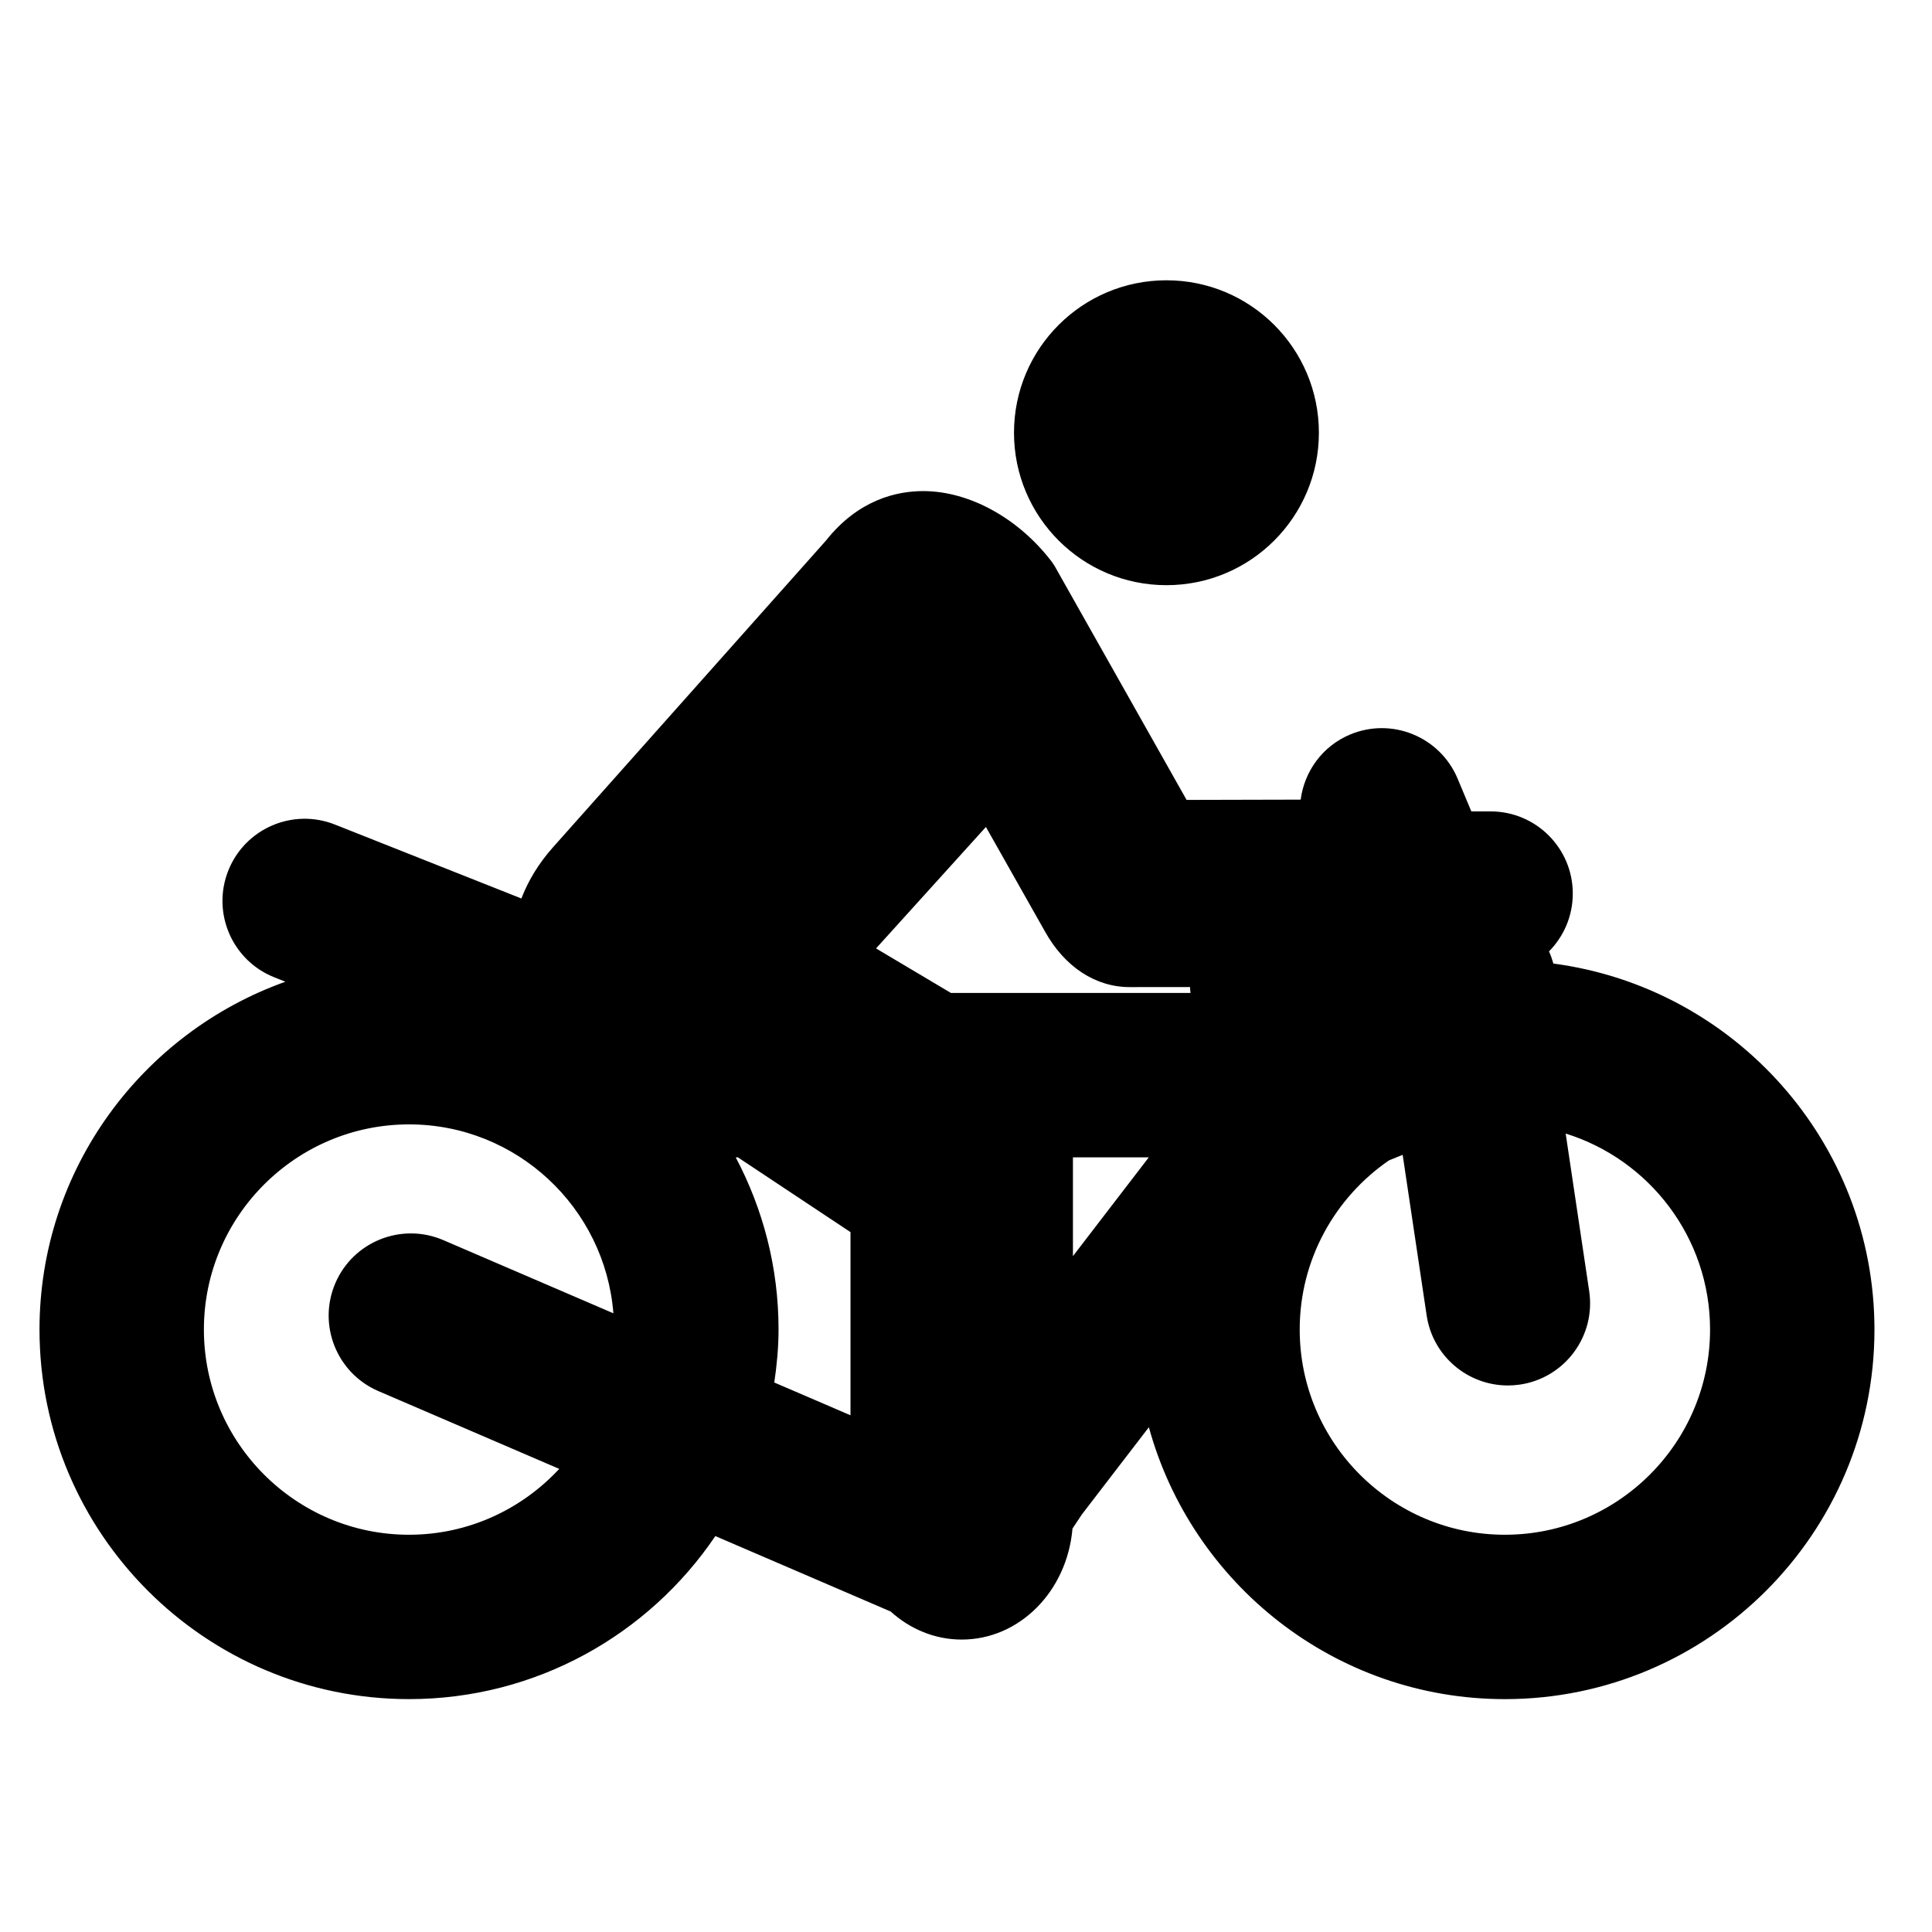
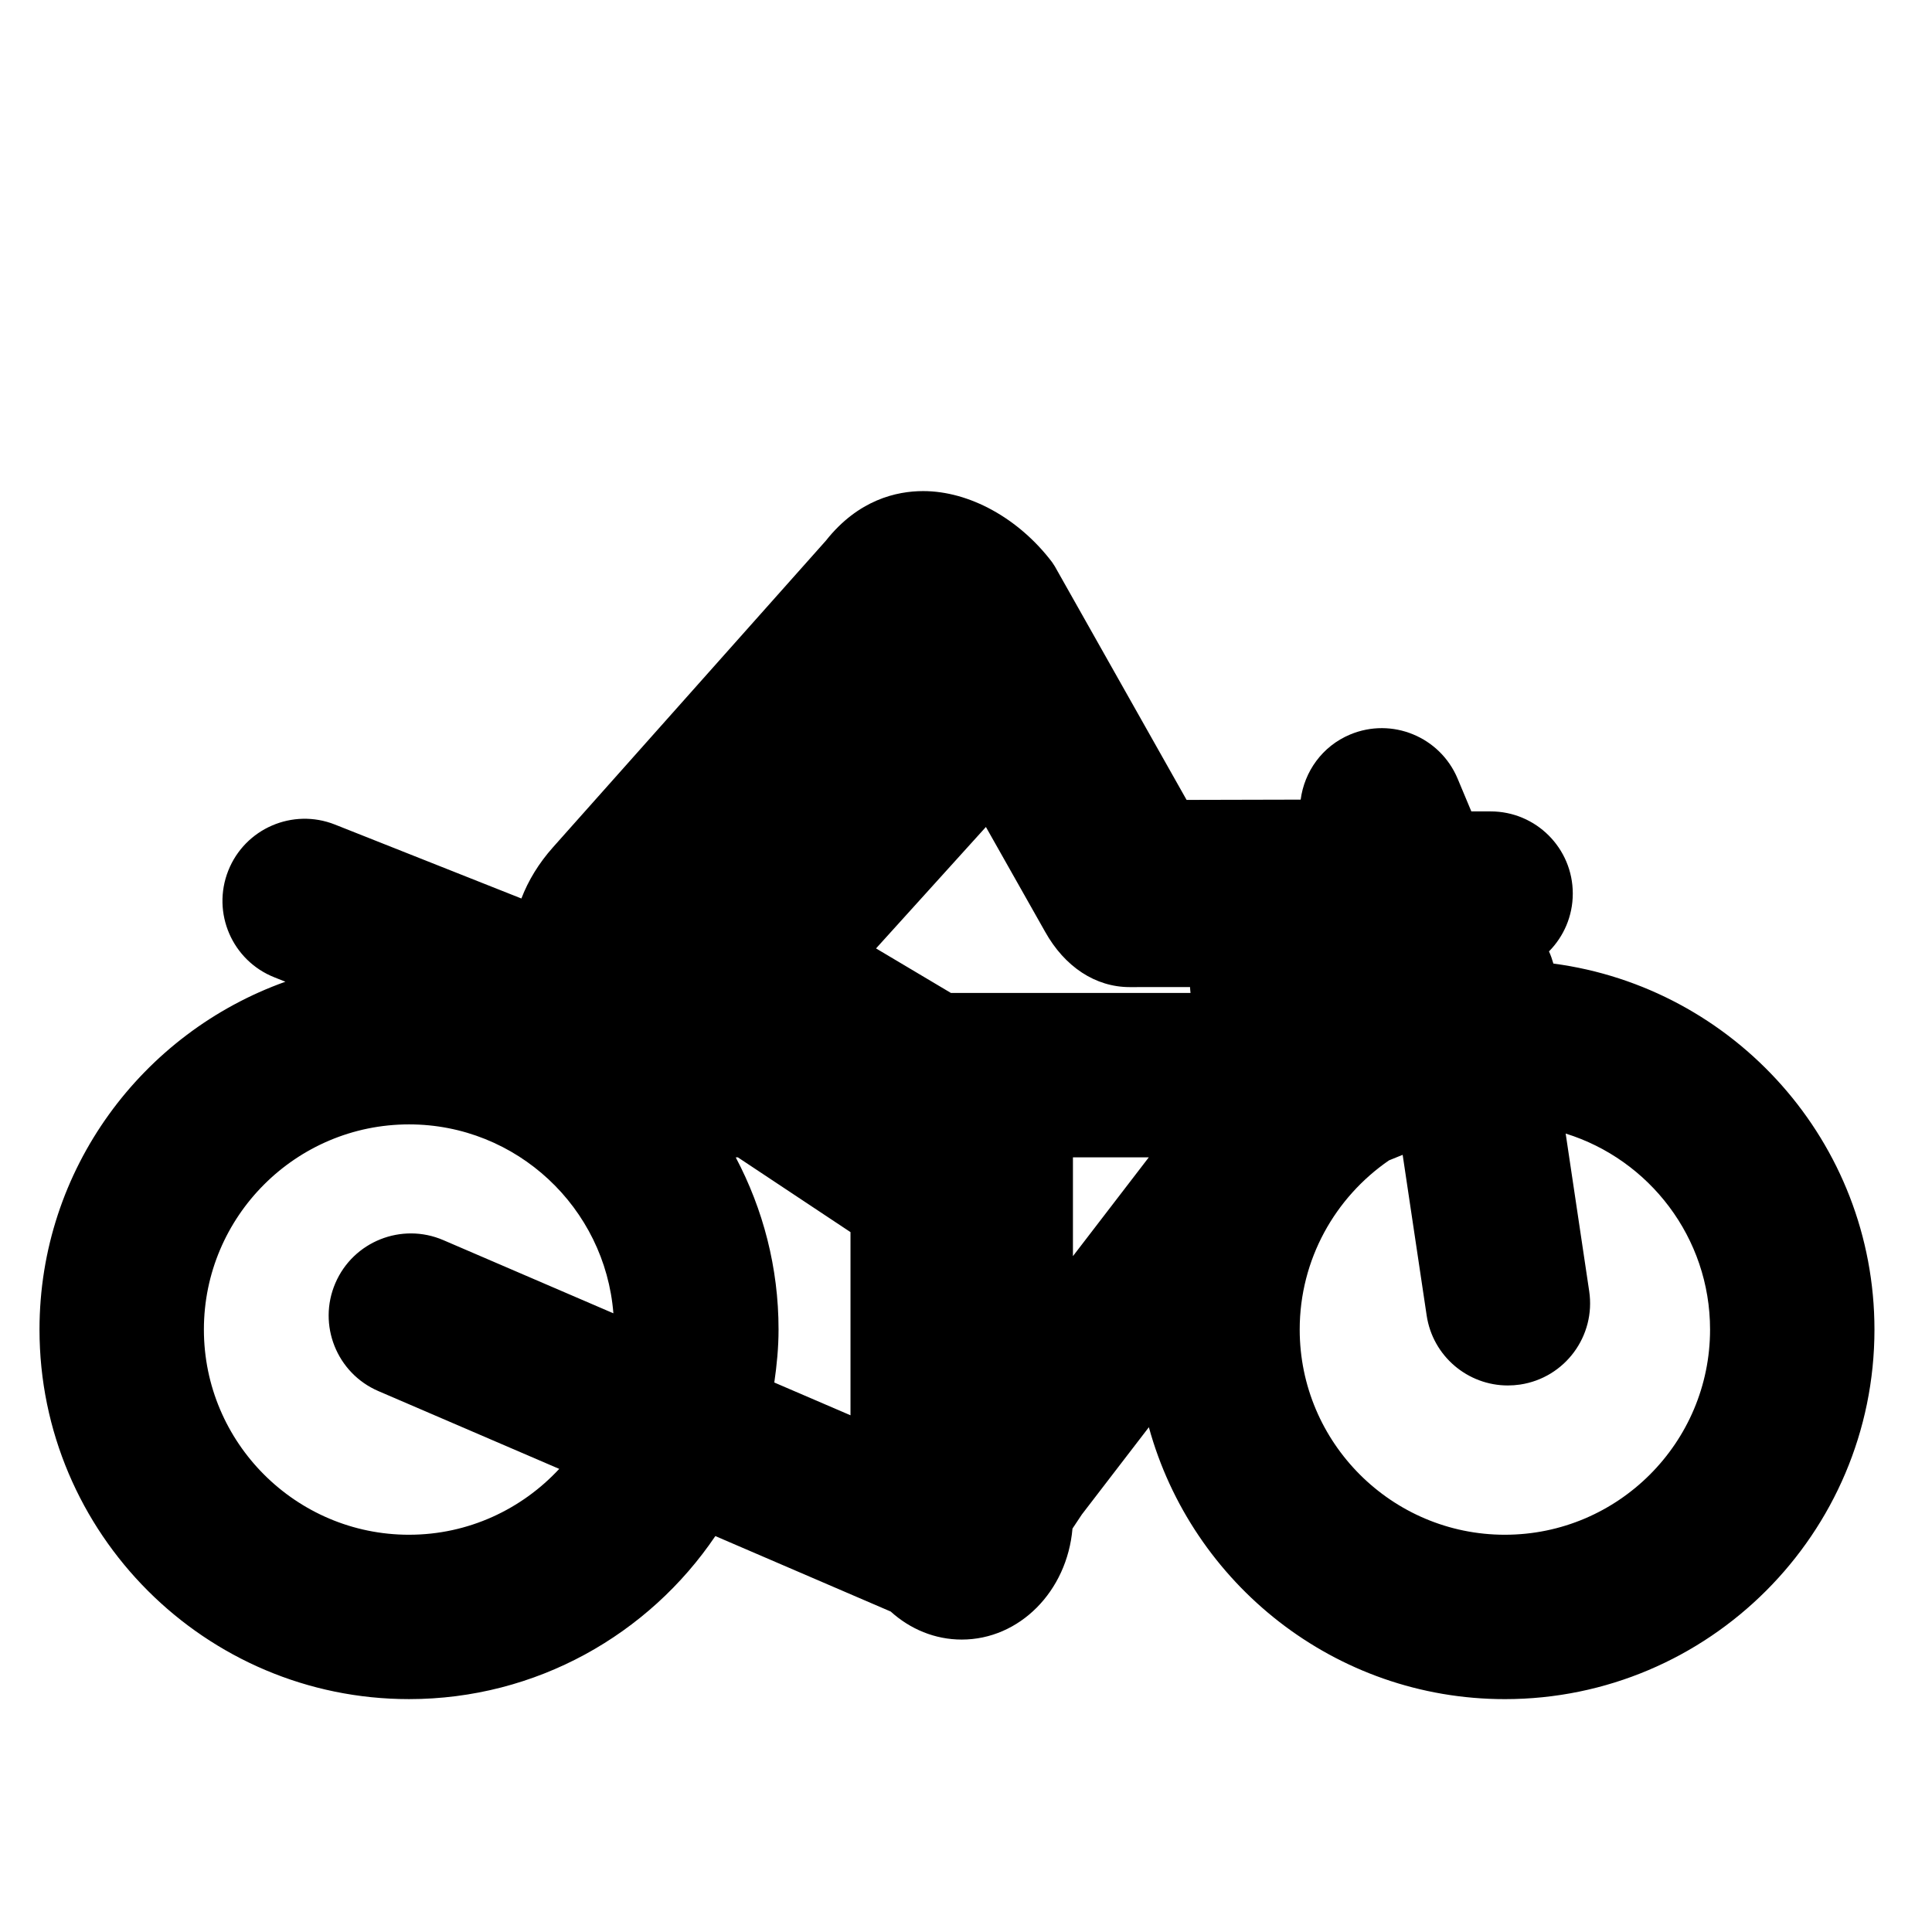
<svg xmlns="http://www.w3.org/2000/svg" fill="#000000" width="800px" height="800px" version="1.1" viewBox="144 144 512 512">
  <g>
-     <path d="m493.52 258.68c0 22.312-18.086 40.398-40.402 40.398-22.312 0-40.398-18.086-40.398-40.398 0-22.316 18.086-40.402 40.398-40.402 22.316 0 40.402 18.086 40.402 40.402" />
    <path d="m555.66 399.35c-0.316-1.105-0.688-2.188-1.164-3.219 3.894-3.934 6.309-9.348 6.309-15.328 0-12.023-9.754-21.773-21.777-21.773h-5.109l-3.641-8.695c-4.652-11.086-17.406-16.324-28.5-11.672-7.402 3.102-12.102 9.828-13.09 17.246l-30.23 0.074-34.926-61.906-0.719-1.098c-8.816-11.617-21.906-18.836-34.16-18.836-7.043 0-17.199 2.285-25.785 13.141l-72.297 81.227c-3.793 4.254-6.586 8.855-8.395 13.598l-49.414-19.594c-11.184-4.43-23.836 1.039-28.27 12.219-4.43 11.176 1.039 23.832 12.219 28.266l2.93 1.164c-37.914 13.523-65.172 49.688-65.172 92.18 0 54.004 43.926 97.938 97.93 97.938 33.742 0 63.559-17.156 81.176-43.207l46.469 19.996c5.16 4.668 11.723 7.43 18.824 7.43 15.305 0 27.93-12.789 29.352-29.414l2.488-3.742 17.754-23.117c11.391 41.469 49.312 72.059 94.352 72.059 54.004 0 97.938-43.934 97.938-97.938-0.004-49.637-37.156-90.668-85.09-96.996zm-96.289 6.234c0.035 0.523 0.062 1.047 0.129 1.555h-63.5l-19.84-11.797 29.117-32.188 15.676 27.742c5.211 9.344 13.379 14.695 22.414 14.695zm-10.926 45.121-20.105 26.184v-26.184zm-196.04 100.02c-29.977 0-54.371-24.395-54.371-54.379s24.395-54.371 54.371-54.371c28.523 0 51.941 22.09 54.148 50.062l-45.07-19.391c-11.039-4.746-23.855 0.348-28.609 11.398-4.75 11.043 0.352 23.855 11.398 28.609l47.93 20.617c-9.938 10.703-24.082 17.453-39.797 17.453zm86.609-99.938 0.016-0.078h0.512l29.848 19.816v48.539l-20.191-8.684c0.664-4.594 1.125-9.254 1.125-14.039 0.012-16.441-4.117-31.941-11.309-45.555zm203.8 99.938c-29.984 0-54.379-24.395-54.379-54.379 0-18.59 9.398-35.023 23.664-44.836l3.621-1.469 6.359 42.559c1.613 10.809 10.902 18.562 21.508 18.562 1.07 0 2.16-0.078 3.25-0.238 11.895-1.777 20.094-12.867 18.316-24.758l-6.234-41.762c22.148 6.883 38.266 27.566 38.266 51.941 0 29.984-24.387 54.379-54.371 54.379z" />
  </g>
</svg>